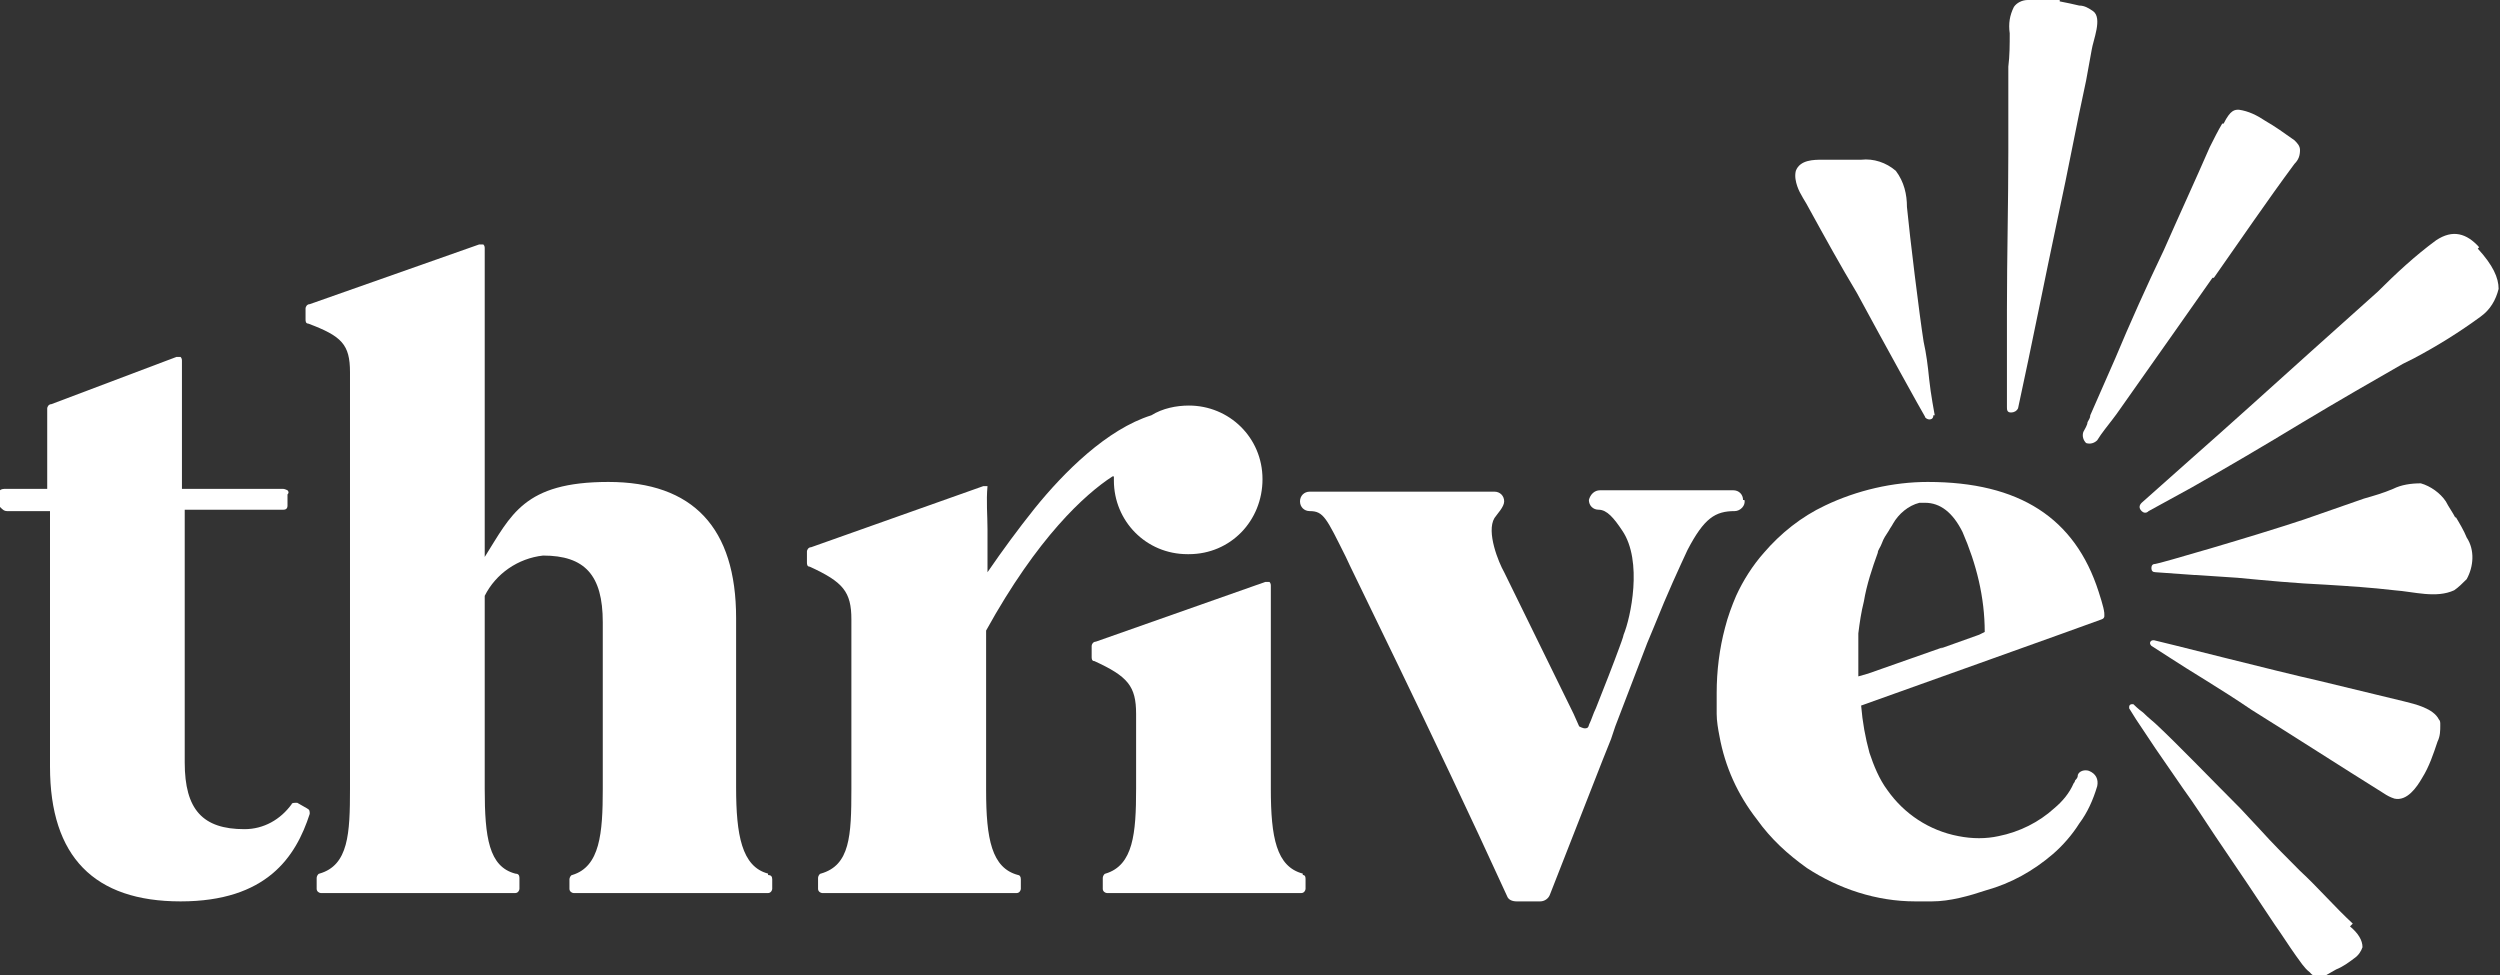
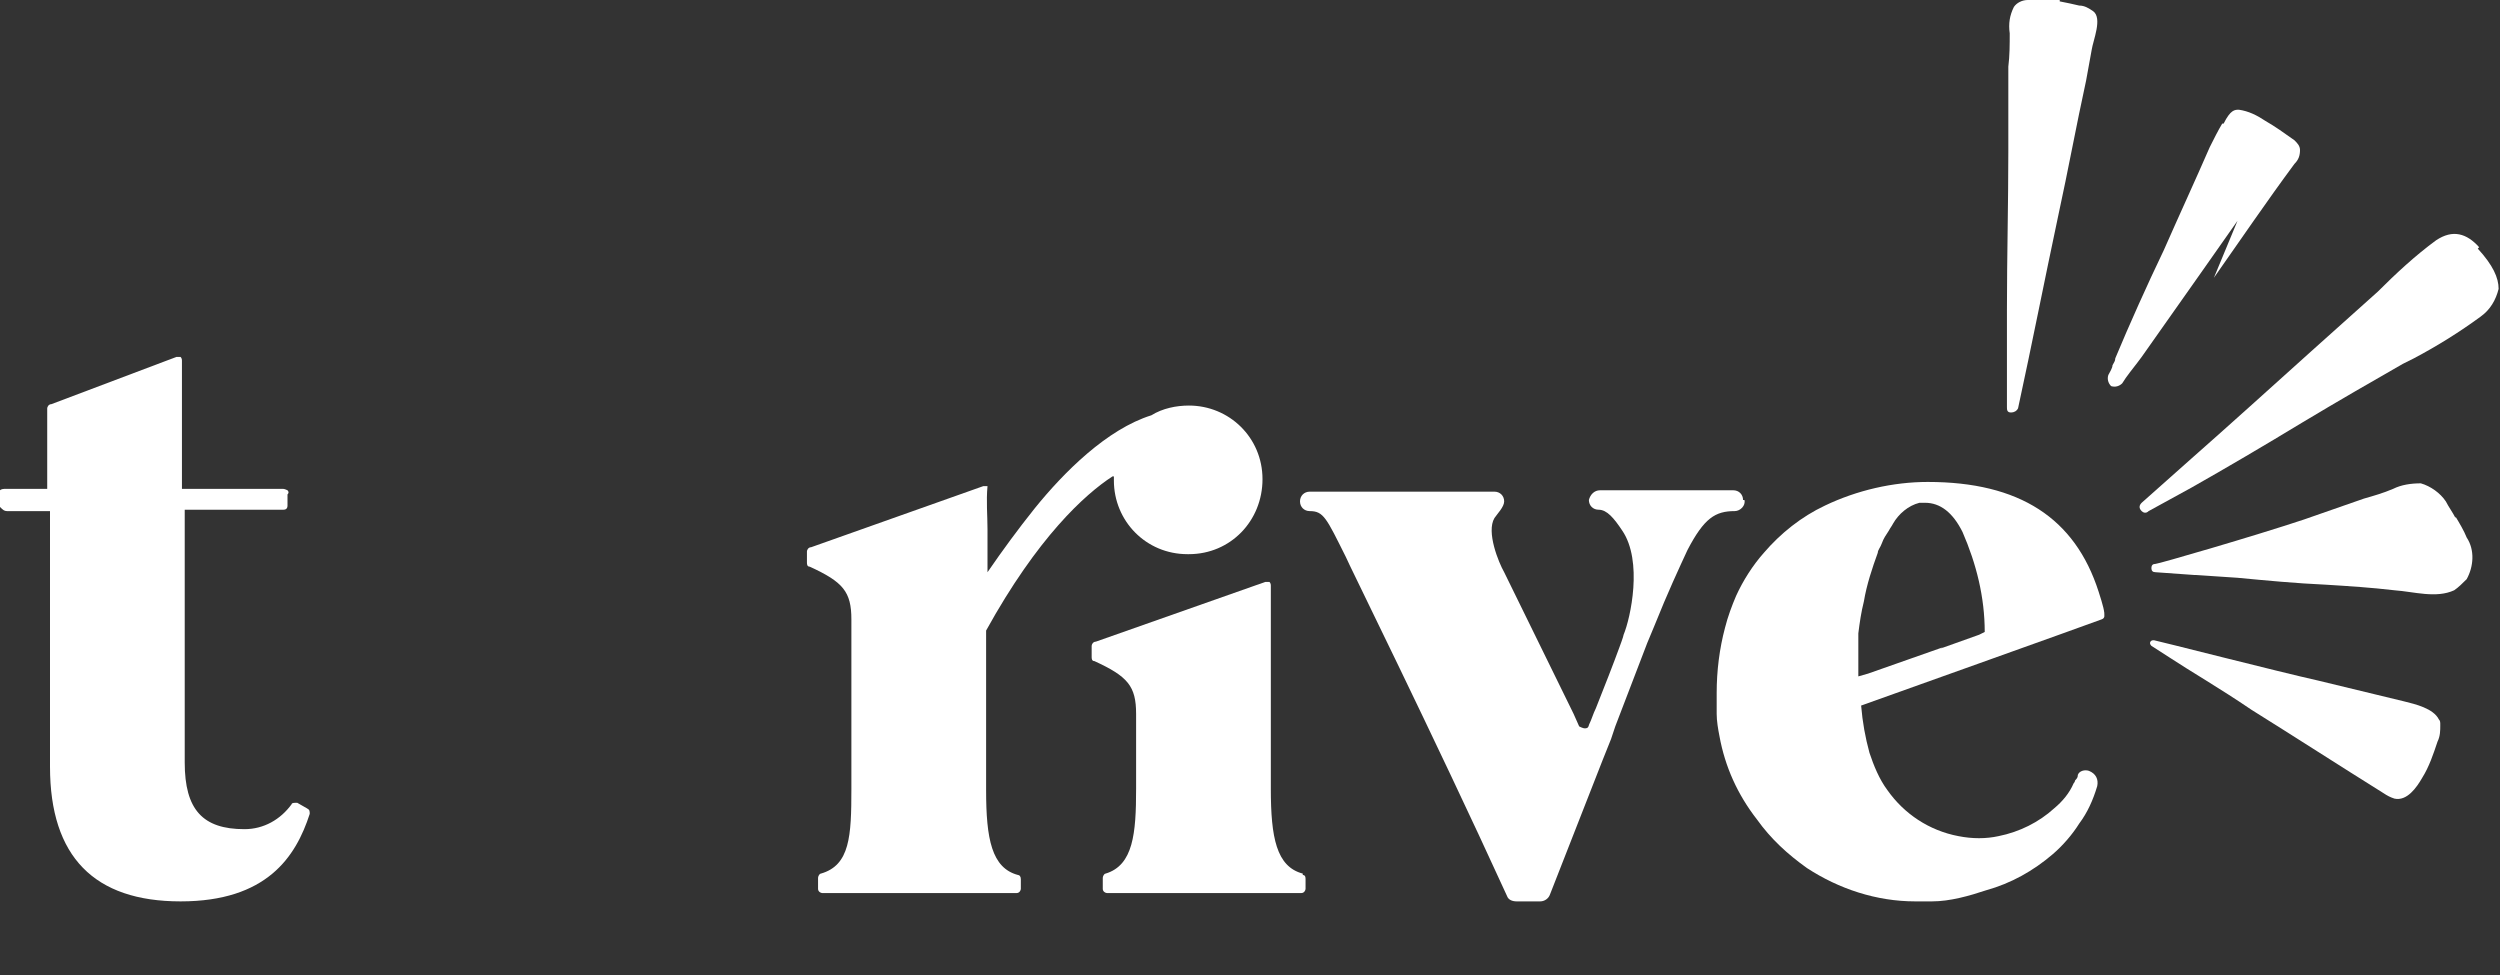
<svg xmlns="http://www.w3.org/2000/svg" version="1.1" viewBox="0 0 180 70.2">
  <rect x="0" y="0" width="180" height="70.2" fill="#333333" stroke="none" />
  <defs>
    <style>
      .cls-1 {
        fill: #fff;
      }
    </style>
  </defs>
  <g>
    <g id="Layer_1">
      <path class="cls-1" d="M22.1,58.2l-.7-.4c-.2,0-.4,0-.4.1-.8,1.1-2,1.8-3.4,1.8-3,0-4.3-1.4-4.3-4.8v-18.2h7.1c.2,0,.3-.1.3-.3v-.8c.1-.1.1-.2,0-.3,0,0-.2-.1-.3-.1h-7.3v-9.2c0-.1,0-.2-.1-.3,0,0-.2,0-.3,0l-9,3.4c-.2,0-.3.2-.3.3v5.8H.3c0,0-.2,0-.3.1C0,35.5,0,35.6,0,35.7v.8c.2.2.3.3.5.3h3.1v18.4c0,6.5,3.2,9.7,9.4,9.7s8.3-3.2,9.3-6.3c0-.2,0-.3-.2-.4Z" />
-       <path class="cls-1" d="M55.3,62.9c-1.9-.5-2.3-2.8-2.3-6.2v-12.2c0-6.5-3.1-9.8-9.2-9.8s-7,2.4-8.9,5.4v-22.2c0-.1,0-.2-.1-.3,0,0-.2,0-.3,0l-12.2,4.3c-.2,0-.3.2-.3.3v.8c0,.1,0,.3.2.3,2.4.9,3,1.5,3,3.5v30c0,3.2-.1,5.5-2.2,6.1-.1,0-.2.2-.2.3v.8c0,.2.2.3.3.3h14c.2,0,.3-.2.3-.3h0v-.8c0-.2-.1-.3-.3-.3-1.9-.5-2.2-2.6-2.2-6.1v-13.9c.8-1.6,2.4-2.7,4.2-2.9,3,0,4.3,1.4,4.3,4.8v12c0,3.2-.2,5.6-2.2,6.2-.1,0-.2.2-.2.3v.7c0,.2.2.3.3.3h14c.2,0,.3-.2.3-.3v-.7c0-.2-.1-.3-.3-.3Z" />
      <path class="cls-1" d="M80.2,34.3v.3c0,2.9,2.3,5.3,5.3,5.3,0,0,0,0,.1,0,3,0,5.3-2.4,5.3-5.4s-2.4-5.3-5.3-5.3c-.9,0-1.9.2-2.7.7-3.2,1-6.3,4.1-8.4,6.7-1.2,1.5-2.3,3-3.4,4.6v-3.1c0-1-.1-2,0-3.1h0c0,0-.2,0-.3,0l-12.4,4.4c-.2,0-.3.2-.3.3v.8c0,.1,0,.3.2.3,2.4,1.1,3,1.8,3,3.8v12.2c0,3.4-.1,5.5-2.2,6.1-.1,0-.2.2-.2.3v.8c0,.2.2.3.3.3h14c.2,0,.3-.2.3-.3v-.7c0-.2-.1-.3-.2-.3-1.9-.5-2.3-2.6-2.3-6.1v-11.5c3.7-6.7,7.1-9.8,9.1-11.1Z" />
      <path class="cls-1" d="M93.8,62.9c-1.9-.5-2.3-2.6-2.3-6.1v-14.6c0-.1,0-.2-.1-.3,0,0-.2,0-.3,0l-12.2,4.3c-.2,0-.3.2-.3.3v.8c0,.1,0,.3.2.3,2.4,1.1,3,1.8,3,3.8v5.4c0,3.2-.2,5.5-2.2,6.1-.1,0-.2.2-.2.3v.8c0,.2.2.3.3.3h14c.2,0,.3-.2.3-.3v-.7c0-.1,0-.3-.2-.3Z" />
      <path class="cls-1" d="M125.5,36c0-.4-.3-.7-.7-.7h-9.6c-.4,0-.7.3-.8.7h0c0,.4.3.7.7.7.6,0,1.1.6,1.7,1.5,1.5,2.2.6,6.3.1,7.5h0c0,.1-.3.9-.3.9-.4,1.1-1.1,2.9-1.7,4.4-.2.4-.3.8-.5,1.2,0,0,0,.1-.1.2-.2.1-.4,0-.6-.1,0,0,0,0,0,0l-.4-.9-5-10.2c-.4-.7-1.3-2.9-.7-3.9.2-.3.7-.8.7-1.2h0c0-.4-.3-.7-.7-.7h-13.3c-.4,0-.7.3-.7.7,0,0,0,0,0,0h0c0,.4.3.7.7.7,1,0,1.2.5,2.6,3.3,0,.1,6.3,12.8,11.6,24.4.1.3.4.4.7.4h1.7c.3,0,.6-.2.7-.5l3.8-9.7.6-1.5.3-.9,2.3-6h0l.5-1.2c1-2.5,1.8-4.2,2.4-5.5,1.2-2.3,2-2.8,3.4-2.8.4,0,.8-.4.7-.8,0,0,0,0,0,0Z" />
      <path class="cls-1" d="M151.5,44.1c0-.3-.4-1.5-.4-1.5-1.7-5.3-5.7-7.9-12.3-7.9h0c-2.5,0-5.1.6-7.4,1.7-1.7.8-3.2,2-4.4,3.4-.8.9-1.5,2-2,3.1-.3.7-.6,1.5-.8,2.3-.4,1.5-.6,3.1-.6,4.7v.5c0,.3,0,.7,0,1,0,.5.1,1.1.2,1.6.4,2.2,1.3,4.2,2.7,6,1,1.4,2.2,2.5,3.6,3.5,2.3,1.5,5,2.4,7.8,2.4h1.2c1.3,0,2.7-.4,3.9-.8,1.8-.5,3.4-1.4,4.8-2.6.7-.6,1.4-1.4,1.9-2.2.6-.8,1-1.7,1.3-2.7.1-.5-.1-.9-.6-1.1-.3-.1-.7,0-.8.3,0,0,0,0,0,0,0,.1,0,.2-.2.4,0,0,0,.1-.1.2-.3.7-.8,1.3-1.4,1.8-1.1,1-2.5,1.7-4,2-.9.2-1.9.2-2.9,0h0c-2.1-.4-3.9-1.6-5.1-3.3-.6-.8-1-1.8-1.3-2.7-.3-1.1-.5-2.2-.6-3.4,0,0,16.8-6,17.3-6.2.3-.1.2-.3.2-.6ZM139.9,46.6l-5.4,1.9-.7.2v-.2c0-.4,0-.7,0-1.1,0-.4,0-.8,0-1.1v-.7c.1-.8.2-1.5.4-2.3.2-1.2.6-2.4,1-3.5,0-.2.2-.4.3-.7.1-.3.3-.6.5-.9.1-.2.2-.3.3-.5.4-.7,1.1-1.3,1.9-1.5.1,0,.3,0,.4,0,1.1,0,2,.7,2.7,2.1,1,2.3,1.6,4.7,1.6,7.2l-.4.2-2.8,1Z" />
      <path class="cls-1" d="M148.3,0c-.7,0-1.5-.1-2.3,0-.4,0-.8.2-1,.5-.3.6-.4,1.2-.3,1.9,0,.8,0,1.6-.1,2.4,0,2,0,4,0,6.1,0,3.8-.1,7.6-.1,11.4v7c0,.2,0,.4.3.4.2,0,.4-.1.5-.3,1-4.6,1.9-9.2,2.9-13.9.7-3.2,1.3-6.5,2-9.7l.4-2.2c.1-.7.8-2.3.1-2.8-.3-.2-.6-.4-1-.4-.4-.1-.9-.2-1.4-.3Z" />
-       <path class="cls-1" d="M159.4,20c1.9-2.7,3.8-5.5,5.8-8.2.3-.3.4-.6.4-1,0-.3-.2-.5-.4-.7-.7-.5-1.4-1-2.1-1.4-.6-.4-1.2-.7-1.9-.8-.3,0-.6,0-1.1,1h-.1c-.3.5-.6,1.1-.9,1.7-1,2.3-2.2,4.9-3.3,7.4-1.2,2.5-2.5,5.4-3.5,7.8l-1.8,4.1c0,.2-.1.3-.2.5h0c0,.2-.2.5-.3.7-.1.3,0,.6.2.8.3.1.6,0,.8-.2h0c.3-.5.8-1.1,1.1-1.5l.3-.4c1.4-2,2.9-4.1,4.3-6.1l2.6-3.7Z" />
+       <path class="cls-1" d="M159.4,20c1.9-2.7,3.8-5.5,5.8-8.2.3-.3.4-.6.4-1,0-.3-.2-.5-.4-.7-.7-.5-1.4-1-2.1-1.4-.6-.4-1.2-.7-1.9-.8-.3,0-.6,0-1.1,1h-.1c-.3.5-.6,1.1-.9,1.7-1,2.3-2.2,4.9-3.3,7.4-1.2,2.5-2.5,5.4-3.5,7.8c0,.2-.1.3-.2.5h0c0,.2-.2.5-.3.7-.1.3,0,.6.2.8.3.1.6,0,.8-.2h0c.3-.5.8-1.1,1.1-1.5l.3-.4c1.4-2,2.9-4.1,4.3-6.1l2.6-3.7Z" />
      <path class="cls-1" d="M178.5,17.8c-.9-1-1.9-1.3-3.1-.5-1.5,1.1-2.9,2.4-4.2,3.7l-4.8,4.3c-3,2.7-6.1,5.5-8.6,7.7l-3.6,3.2c-.2.2-.2.4,0,.6,0,0,0,0,0,0,.1.1.3.2.5,0l3.1-1.7c2.3-1.3,5.2-3,8-4.7,2.5-1.5,5.1-3,7.2-4.2l.8-.4c1.7-.9,3.3-1.9,4.8-3,.7-.5,1.1-1.2,1.3-2,0-.8-.4-1.7-1.5-2.9Z" />
-       <path class="cls-1" d="M139.3,29.9s-.3-1.6-.4-2.6-.2-1.8-.4-2.7c-.3-1.9-1-7.6-1.2-9.7,0-.9-.2-1.8-.8-2.6-.7-.6-1.6-.9-2.5-.8h-2.8c-.6,0-1.6,0-1.9.8-.1.4,0,.8.1,1.1.2.6.6,1.1.9,1.7,1.1,2,2.2,4,3.4,6,2,3.7,4.6,8.4,4.9,8.9,0,.1.2.2.3.2.2,0,.3-.1.3-.3Z" />
      <path class="cls-1" d="M176.8,37.3c-.2-.4-.5-.8-.7-1.2-.4-.6-1.1-1.1-1.8-1.3-.7,0-1.4.1-2,.4-.7.3-1.4.5-2.1.7l-4.3,1.5c-3.6,1.2-10.5,3.2-10.7,3.2s-.3.1-.3.3c0,.2.1.3.3.3l2.8.2h.1l3,.2c2.1.2,4.2.4,6.4.5,1.6.1,3.2.2,4.9.4,1.4.1,3,.6,4.3,0,.3-.2.6-.5.9-.8.5-.9.6-2.1,0-3-.2-.5-.5-1-.8-1.5Z" />
      <path class="cls-1" d="M175.6,51.8c-.4-.8-1.7-1.1-2.5-1.3-2.1-.5-4.1-1-6.2-1.5-2.7-.6-11.7-2.9-11.8-2.9h-.1c-.1,0-.2.1-.2.2,0,0,0,0,0,0,0,0,0,.1.1.2l1.4.9c1.2.8,3.6,2.2,5.8,3.7,3.2,2,6.3,4,9.5,6,.3.2.5.3.8.4.9.2,1.6-.8,2-1.5.5-.8.8-1.7,1.1-2.6.2-.4.2-.8.2-1.2,0-.2,0-.3-.1-.4Z" />
-       <path class="cls-1" d="M169.4,66.5c-1.3-1.2-2.5-2.6-3.8-3.8-1-1-2-2-2.9-3l-1.4-1.5c-1.9-1.9-4.5-4.6-6-6-.2-.2-.6-.5-1-.9h0c-.3-.2-.7-.6-.7-.6,0,0,0,0-.1,0,0,0-.2,0-.2.2,0,0,0,0,0,.1l.5.8,1.4,2.1,2,2.9c.8,1.1,1.5,2.2,2.3,3.4l2.3,3.4,2,3c.5.7,1,1.5,1.5,2.2.3.4.6.9,1,1.2.3.4.9.5,1.2.2,0,0,0,0,0,0l.7-.4c.5-.2.9-.5,1.3-.8.3-.2.5-.5.6-.8,0-.5-.3-1-.9-1.5Z" />
    </g>
  </g>
</svg>